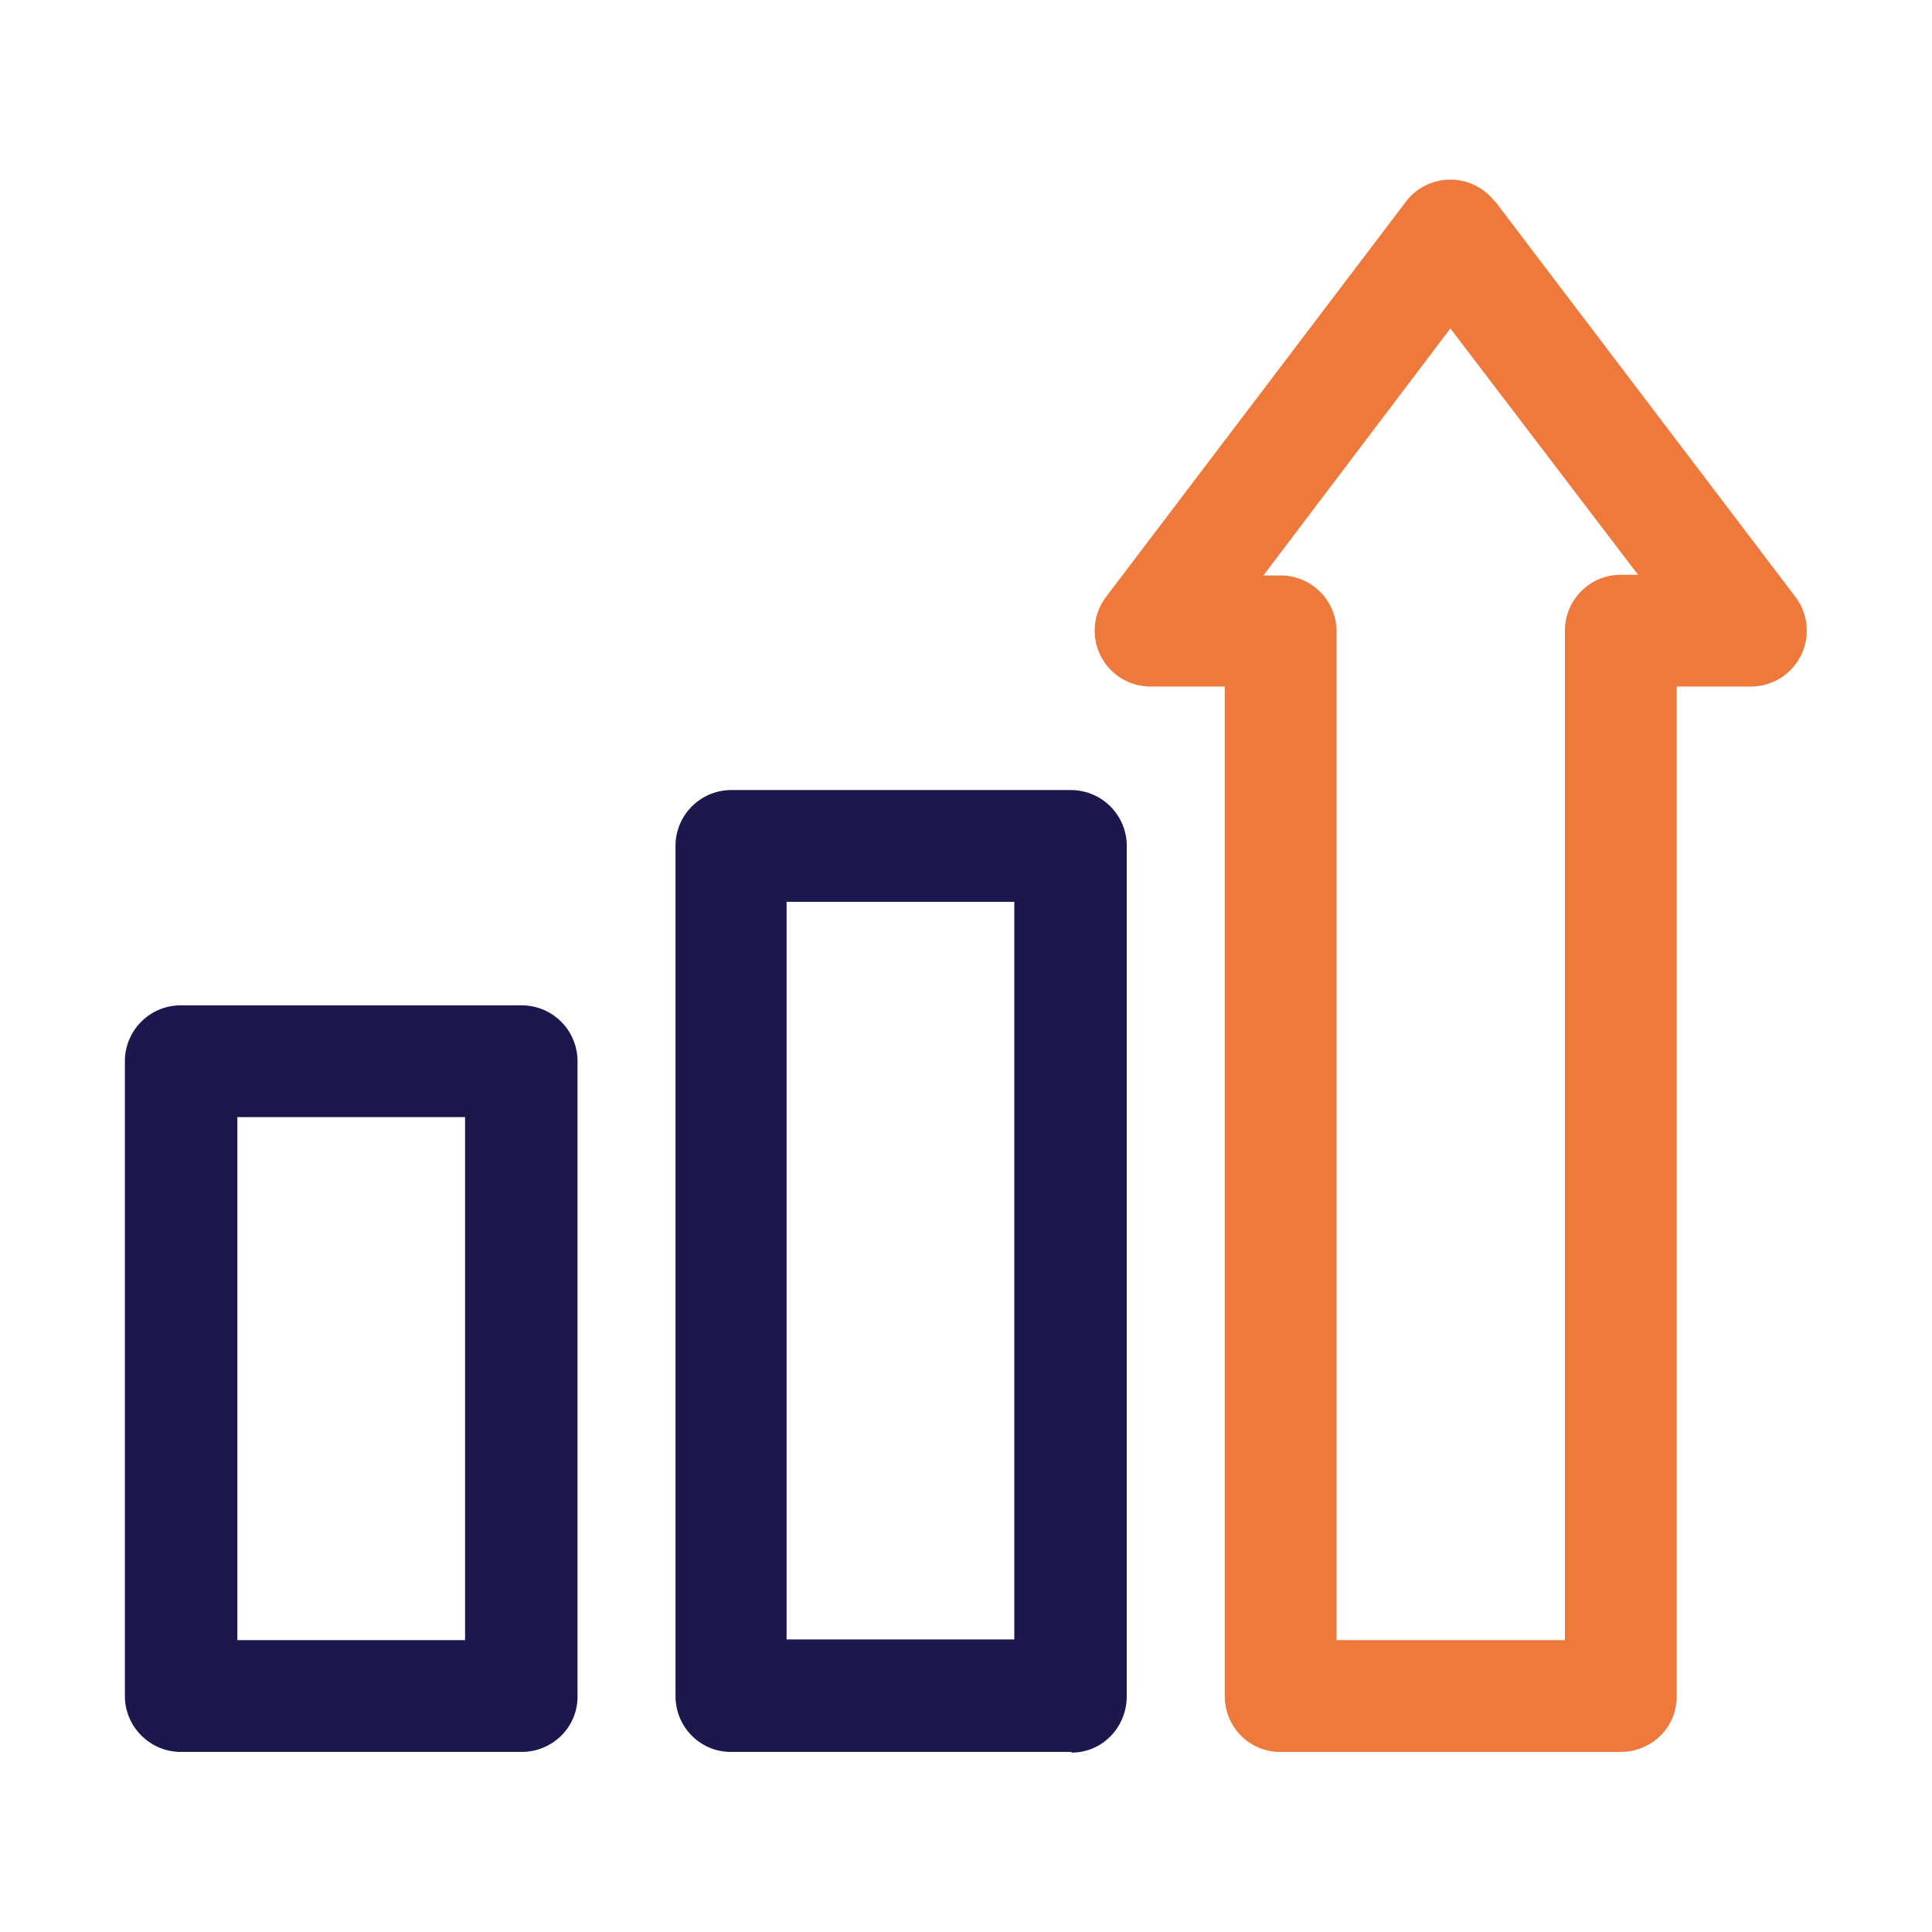
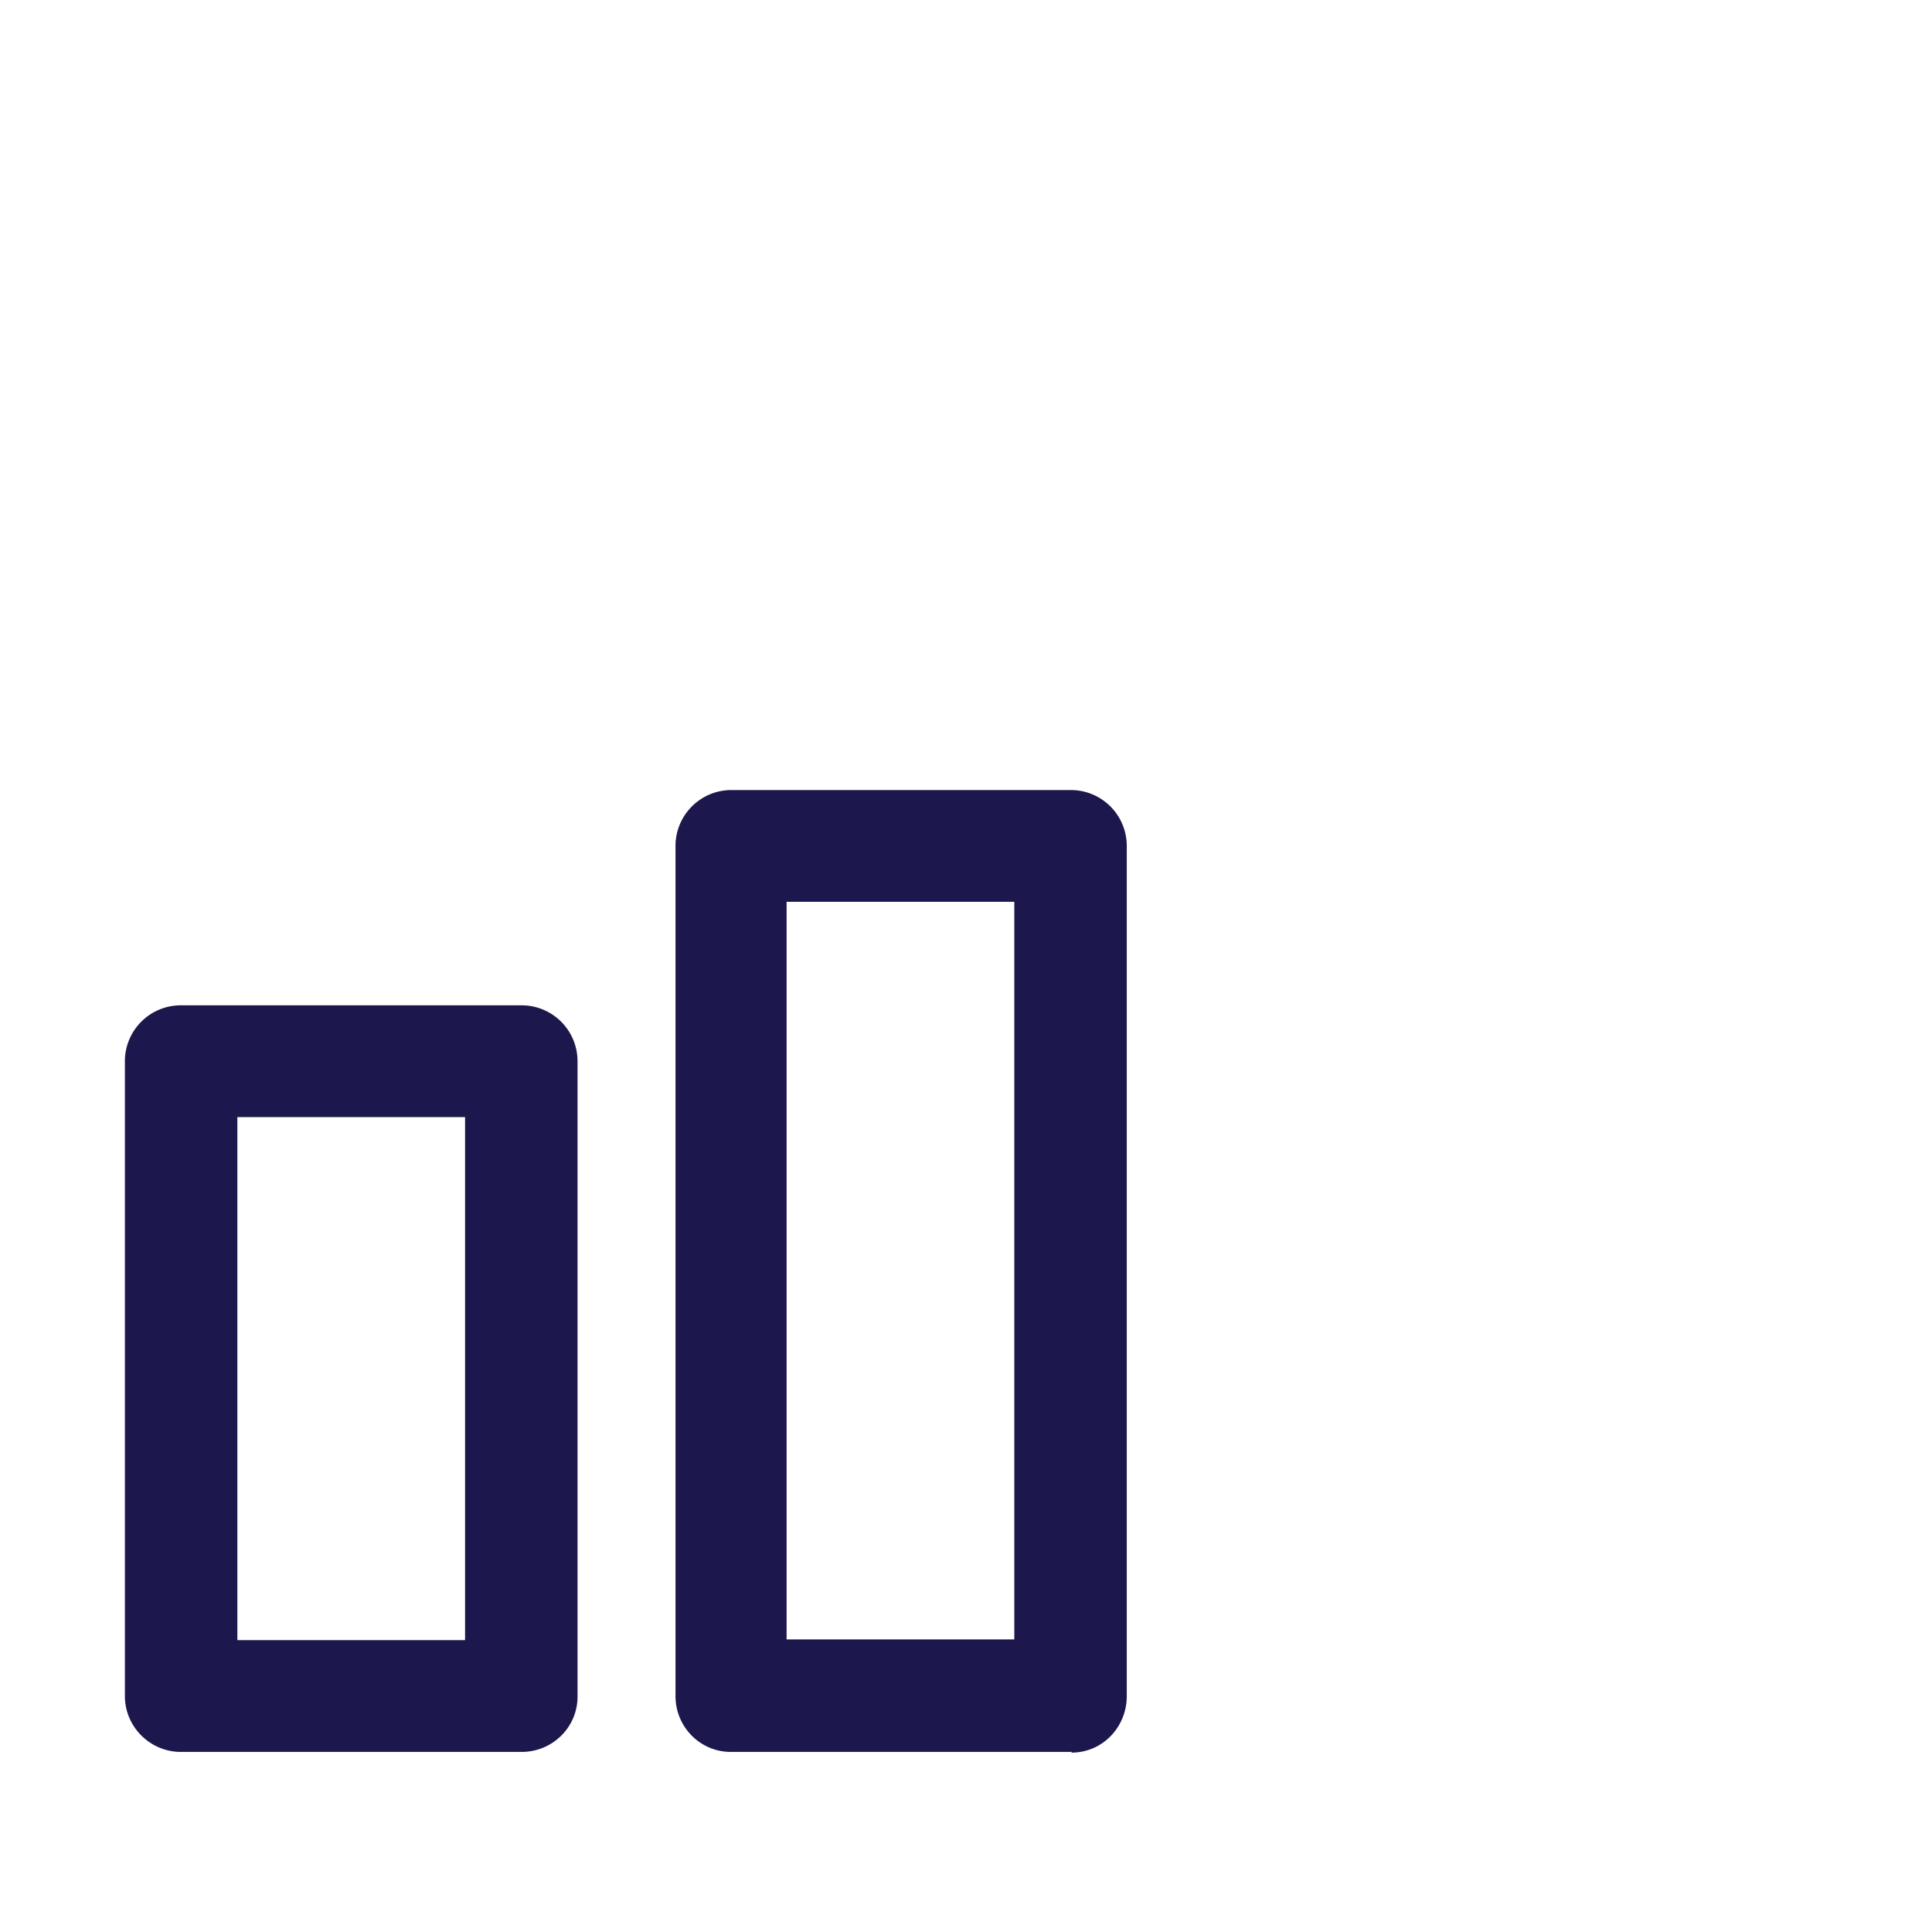
<svg xmlns="http://www.w3.org/2000/svg" width="28" height="28" fill="none" viewBox="0 0 28 28">
  <path fill="#1C174C" d="M8.37 24.58v-9.2a.81.81 0 0 0-.81-.81H2.63a.81.81 0 0 0-.82.81v9.2c0 .45.37.81.81.81h4.94c.45 0 .81-.36.81-.8Zm-1.62-.81H3.44v-7.58h3.3v7.58ZM15.53 25.4c.45 0 .8-.37.8-.82V12.26a.81.81 0 0 0-.8-.81h-4.94a.81.81 0 0 0-.8.81v12.32c0 .45.36.81.8.81h4.94ZM11.4 13.07h3.3v10.69h-3.3v-10.7Z" />
-   <path fill="#EE793C" d="M21.67 2.93a.81.81 0 0 0-1.3 0l-4.34 5.72a.81.81 0 0 0 .64 1.3h1.08v14.63c0 .45.36.81.8.81h4.94c.45 0 .81-.36.81-.8V9.95h1.08a.81.81 0 0 0 .64-1.3l-4.35-5.73Zm1.82 5.4a.81.81 0 0 0-.81.81v14.63h-3.31V9.14a.81.81 0 0 0-.81-.8h-.25l2.71-3.58 2.72 3.57h-.25Z" />
</svg>